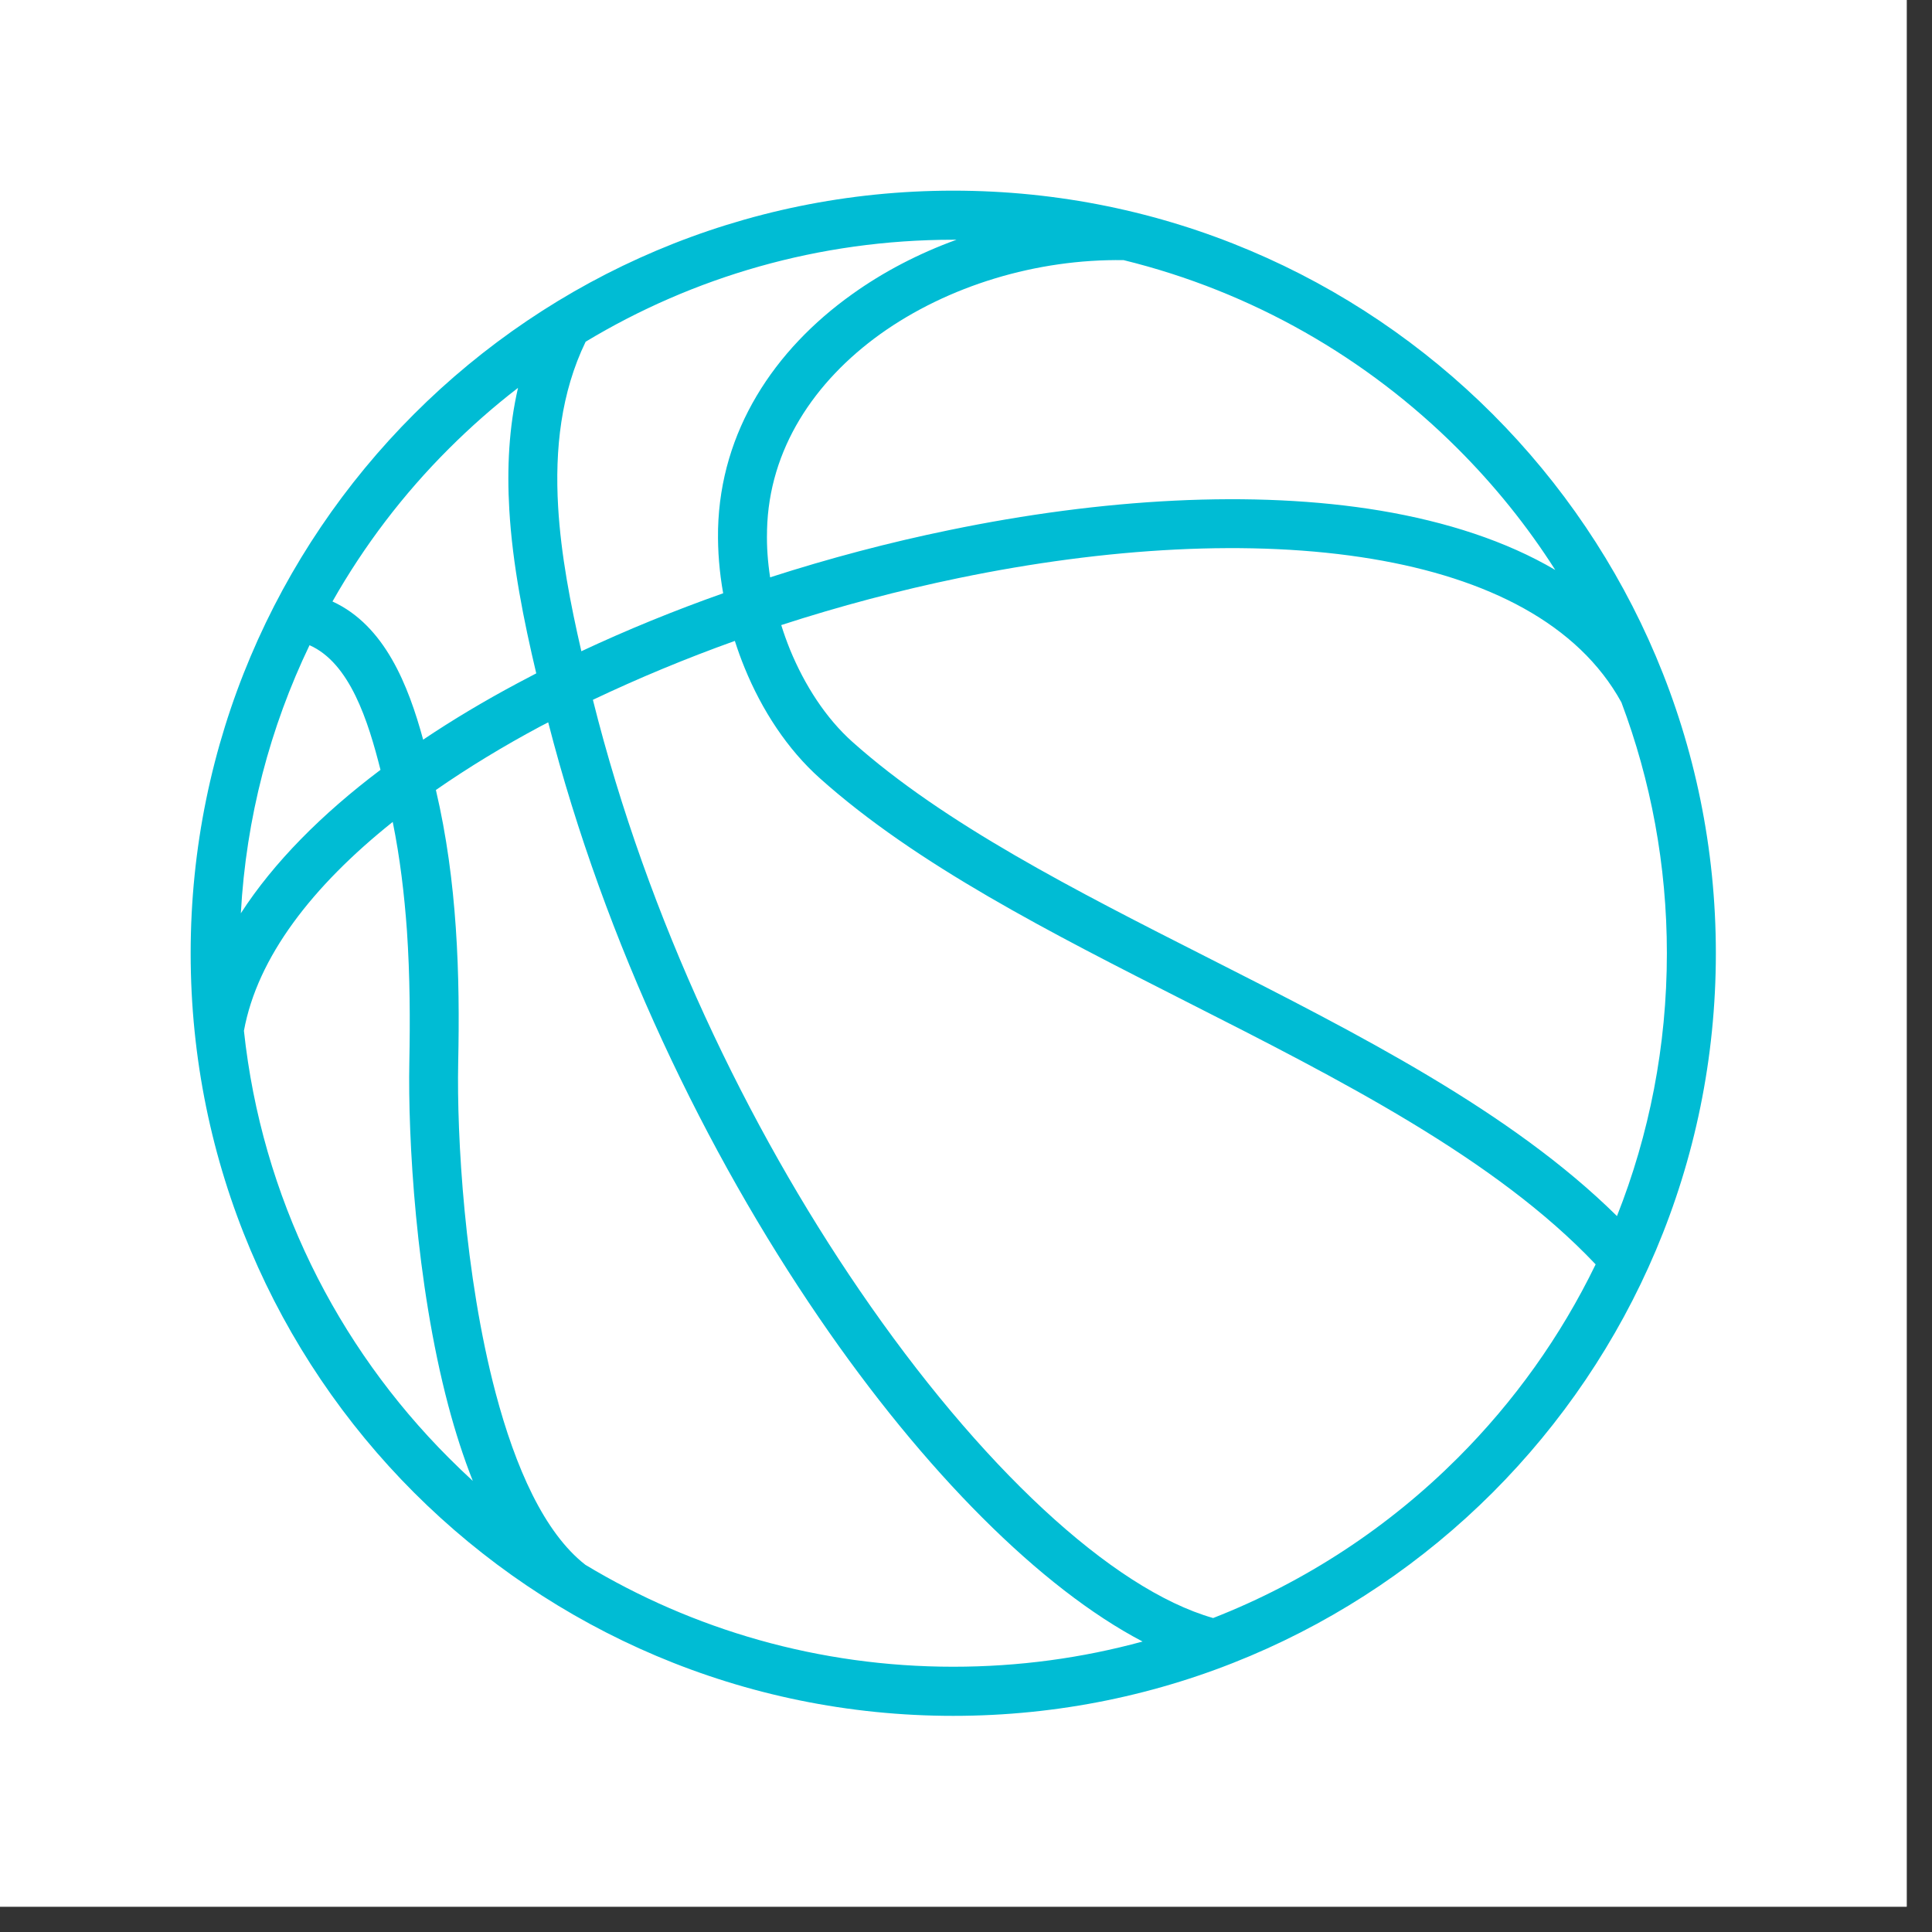
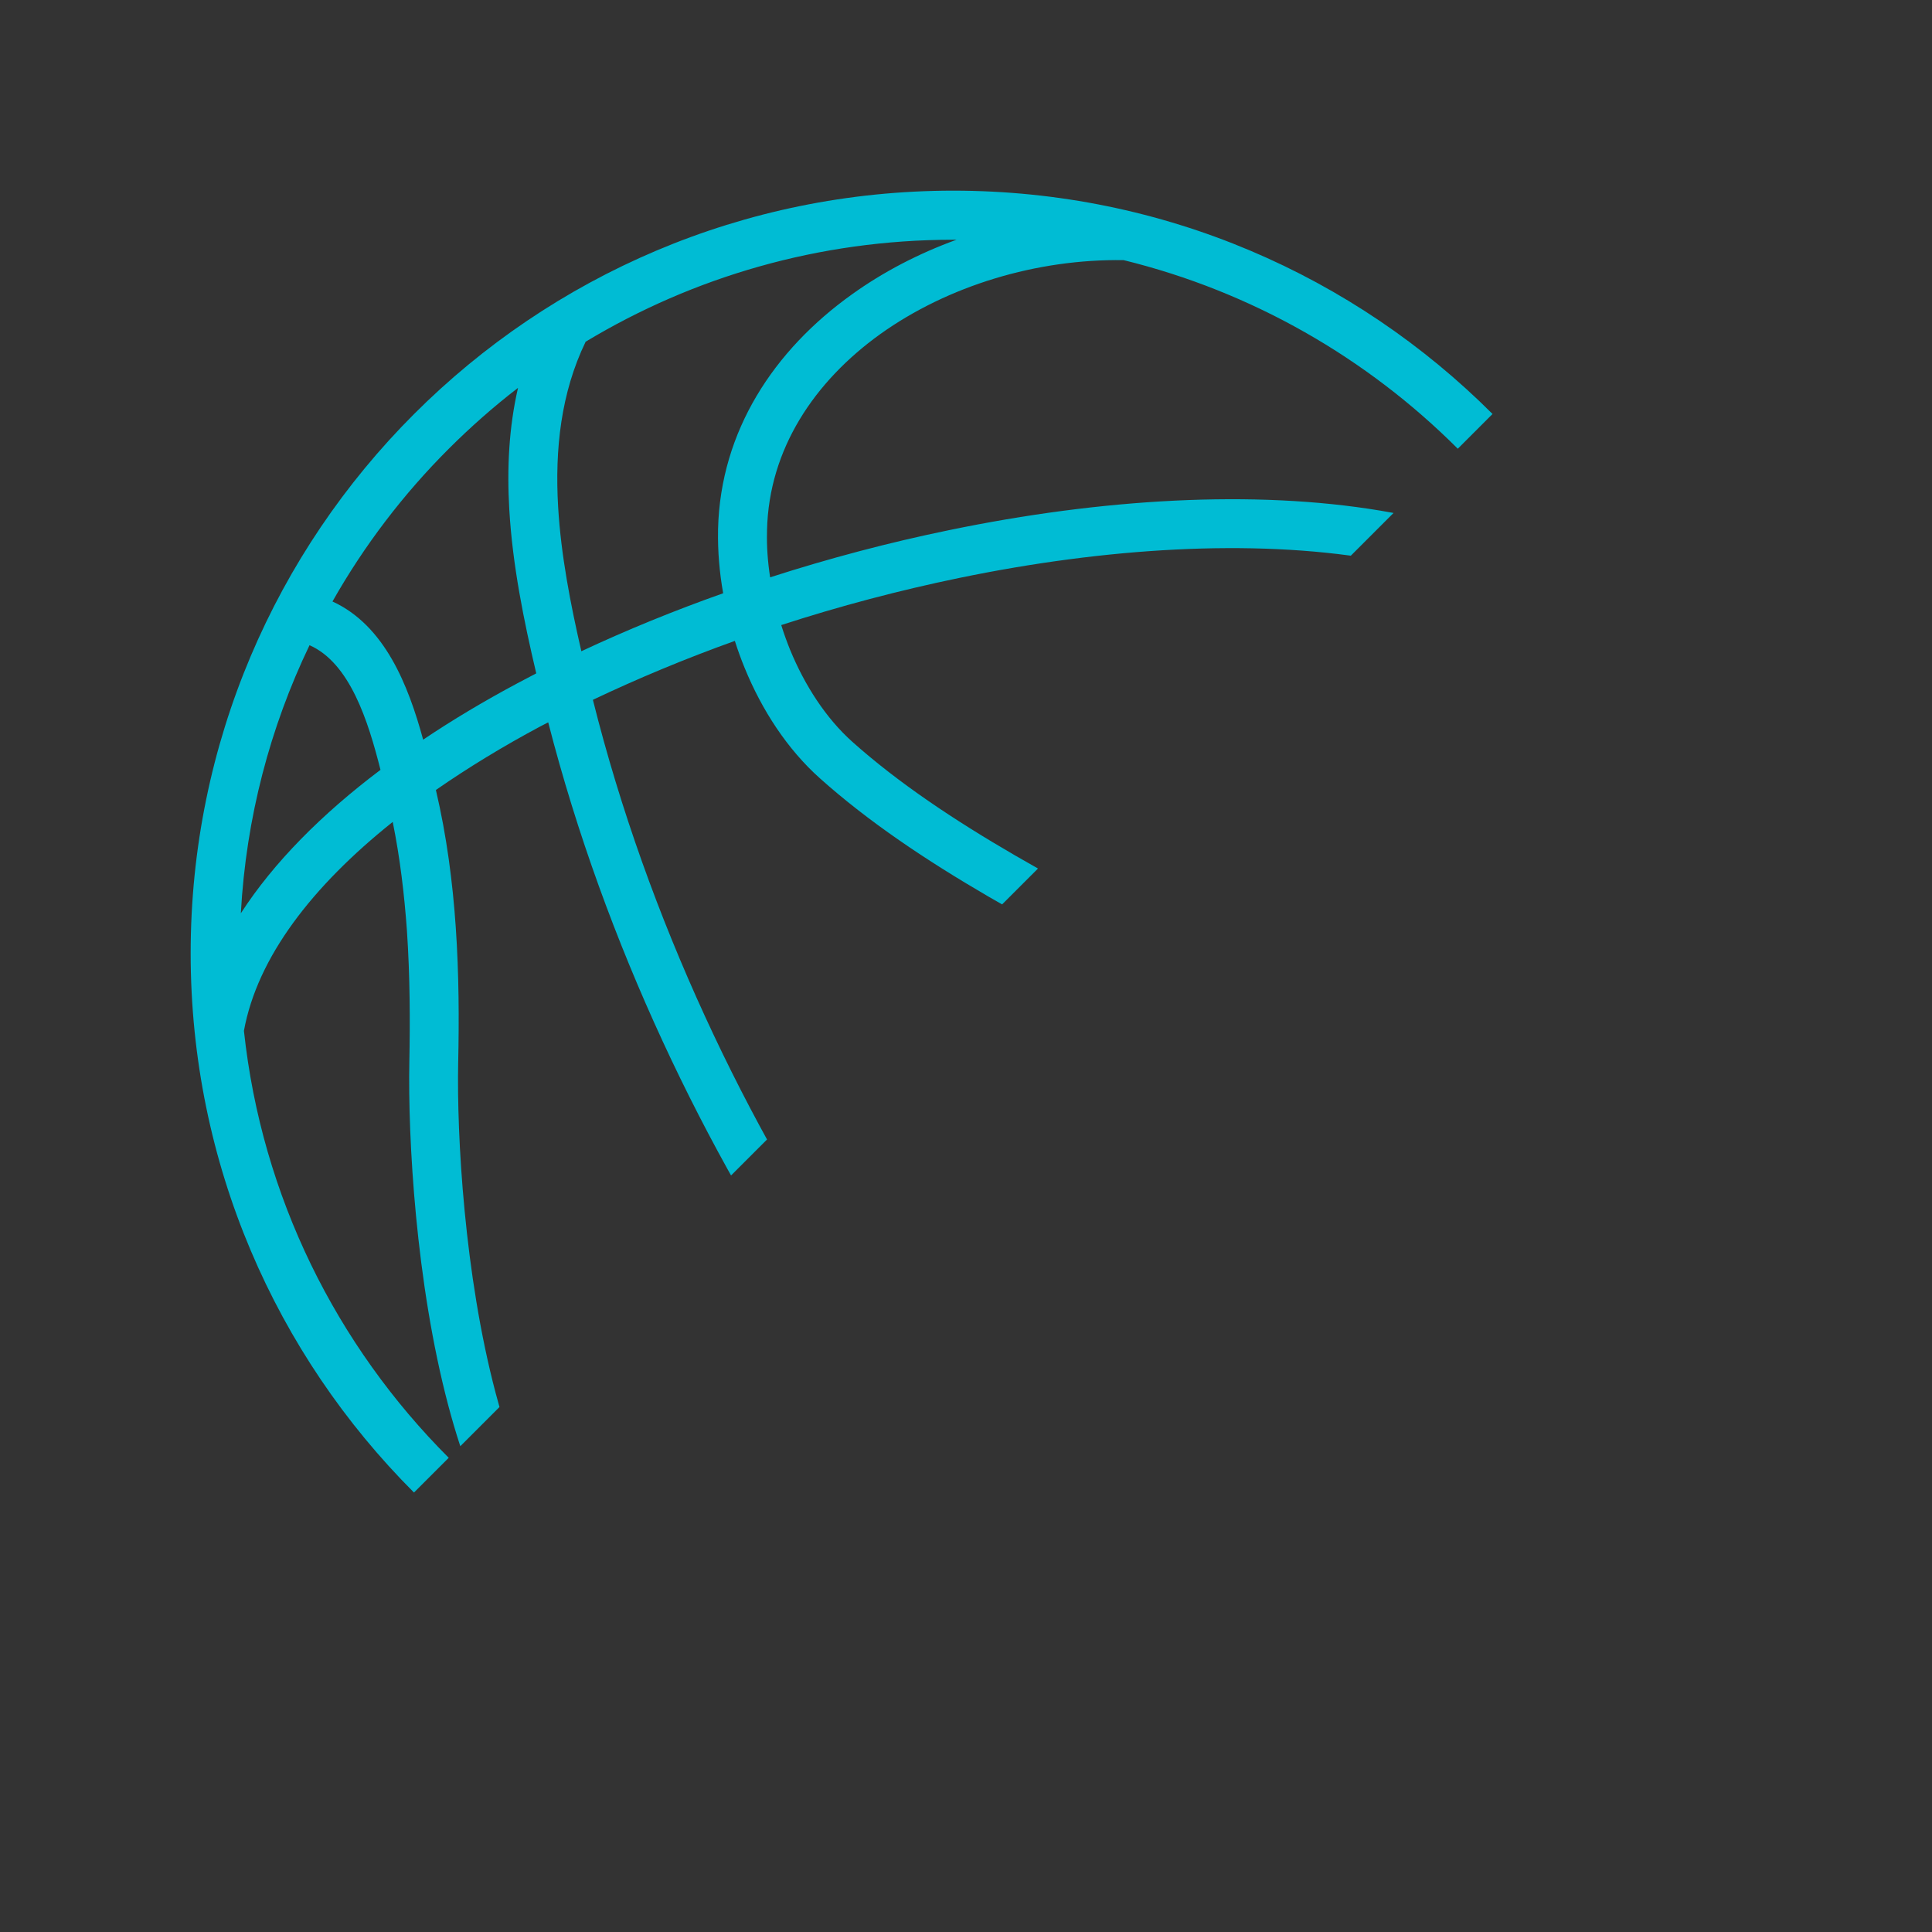
<svg xmlns="http://www.w3.org/2000/svg" width="75" zoomAndPan="magnify" viewBox="0 0 56.25 56.25" height="75" preserveAspectRatio="xMidYMid meet" version="1.0">
  <rect x="0" y="0" width="56.25" height="56.25" fill="#333333" stroke="none" />
  <defs>
    <clipPath id="ae0674830d">
-       <path d="M 0 0 L 55.512 0 L 55.512 55.512 L 0 55.512 Z M 0 0 " clip-rule="nonzero" />
-     </clipPath>
+       </clipPath>
    <clipPath id="0d17fdbaf2">
-       <path d="M 5.551 5.551 L 49.957 5.551 L 49.957 49.957 L 5.551 49.957 Z M 5.551 5.551 " clip-rule="nonzero" />
+       <path d="M 5.551 5.551 L 49.957 5.551 L 5.551 49.957 Z M 5.551 5.551 " clip-rule="nonzero" />
    </clipPath>
  </defs>
  <g clip-path="url(#ae0674830d)">
-     <path fill="#ffffff" d="M 0 0 L 55.512 0 L 55.512 55.512 L 0 55.512 Z M 0 0 " fill-opacity="1" fill-rule="nonzero" />
    <path fill="#ffffff" d="M 0 0 L 55.512 0 L 55.512 55.512 L 0 55.512 Z M 0 0 " fill-opacity="1" fill-rule="nonzero" />
  </g>
  <g clip-path="url(#0d17fdbaf2)">
    <path fill="#00bcd4" d="M 27.754 5.551 C 33.887 5.551 39.438 8.035 43.457 12.055 C 47.473 16.074 49.957 21.625 49.957 27.754 C 49.957 33.887 47.473 39.438 43.457 43.457 C 39.438 47.473 33.887 49.957 27.754 49.957 C 21.625 49.957 16.074 47.473 12.055 43.457 C 8.035 39.438 5.551 33.887 5.551 27.754 C 5.551 21.625 8.035 16.074 12.055 12.055 C 16.074 8.035 21.625 5.551 27.754 5.551 Z M 7.012 26.59 C 7.969 25.109 9.367 23.703 11.078 22.414 C 10.719 20.992 10.188 19.305 9.012 18.785 C 7.867 21.168 7.164 23.809 7.012 26.59 Z M 12.32 21.535 C 13.18 20.957 14.098 20.41 15.062 19.895 C 15.246 19.797 15.426 19.703 15.613 19.605 C 15.25 18.07 14.922 16.449 14.828 14.836 C 14.758 13.637 14.816 12.445 15.082 11.293 C 14.371 11.84 13.699 12.434 13.066 13.066 C 11.746 14.383 10.605 15.879 9.68 17.512 C 11.203 18.211 11.887 19.949 12.32 21.535 Z M 16.926 18.961 C 18.242 18.344 19.629 17.777 21.055 17.273 C 20.945 16.656 20.895 16.039 20.906 15.449 C 20.906 15.434 20.906 15.418 20.906 15.402 C 20.977 12.547 22.535 10.191 24.805 8.57 C 25.719 7.914 26.75 7.379 27.848 6.98 C 27.816 6.98 27.785 6.98 27.754 6.98 C 23.84 6.98 20.176 8.066 17.051 9.949 C 16.332 11.434 16.152 13.082 16.25 14.758 C 16.332 16.156 16.609 17.586 16.926 18.961 Z M 22.422 16.809 C 24.133 16.258 25.887 15.793 27.637 15.434 C 32.074 14.516 36.508 14.254 40.188 14.867 C 42.117 15.191 43.852 15.754 45.281 16.594 C 44.465 15.312 43.512 14.133 42.445 13.066 C 39.805 10.426 36.457 8.492 32.715 7.574 C 30.184 7.535 27.598 8.32 25.629 9.727 C 23.711 11.105 22.387 13.074 22.332 15.434 C 22.332 15.449 22.332 15.457 22.332 15.473 C 22.32 15.906 22.352 16.355 22.422 16.809 Z M 47.207 20.449 C 45.949 18.16 43.305 16.832 39.953 16.273 C 36.449 15.688 32.195 15.945 27.922 16.828 C 26.18 17.188 24.441 17.648 22.746 18.199 C 22.82 18.438 22.906 18.676 23 18.91 C 23.43 19.957 24.047 20.91 24.816 21.598 C 27.492 23.988 31.309 25.926 35.176 27.887 C 39.555 30.109 44 32.363 47.078 35.406 C 48.016 33.039 48.531 30.457 48.531 27.754 C 48.531 25.184 48.062 22.723 47.207 20.449 Z M 21.395 18.66 C 19.965 19.172 18.578 19.75 17.262 20.375 C 18.863 26.773 21.773 32.812 25.023 37.562 C 28.523 42.684 32.367 46.266 35.32 47.109 C 38.016 46.055 40.438 44.453 42.445 42.445 C 44.078 40.812 45.438 38.914 46.457 36.812 C 43.539 33.727 39.004 31.426 34.535 29.16 C 30.586 27.156 26.688 25.18 23.871 22.66 C 22.926 21.816 22.184 20.68 21.68 19.445 C 21.574 19.188 21.48 18.926 21.395 18.66 Z M 15.961 21.031 C 15.883 21.07 15.809 21.109 15.734 21.148 C 14.645 21.73 13.625 22.352 12.691 23 C 13.004 24.332 13.18 25.684 13.27 27.004 C 13.363 28.359 13.367 29.699 13.34 30.945 C 13.297 33.062 13.52 37.113 14.43 40.555 C 15.004 42.723 15.844 44.625 17.043 45.559 C 20.172 47.445 23.836 48.527 27.754 48.527 C 29.664 48.527 31.508 48.273 33.266 47.793 C 30.316 46.25 26.918 42.863 23.844 38.363 C 20.566 33.57 17.621 27.488 15.961 21.031 Z M 11.434 23.93 C 9.09 25.801 7.492 27.871 7.102 30.012 C 7.621 34.848 9.805 39.184 13.066 42.445 C 13.293 42.672 13.527 42.898 13.766 43.117 C 13.492 42.426 13.254 41.684 13.051 40.918 C 12.102 37.332 11.875 33.121 11.918 30.918 C 11.941 29.723 11.938 28.434 11.848 27.098 C 11.773 26.051 11.648 24.984 11.434 23.93 Z M 11.434 23.93 " fill-opacity="1" fill-rule="nonzero" />
  </g>
</svg>